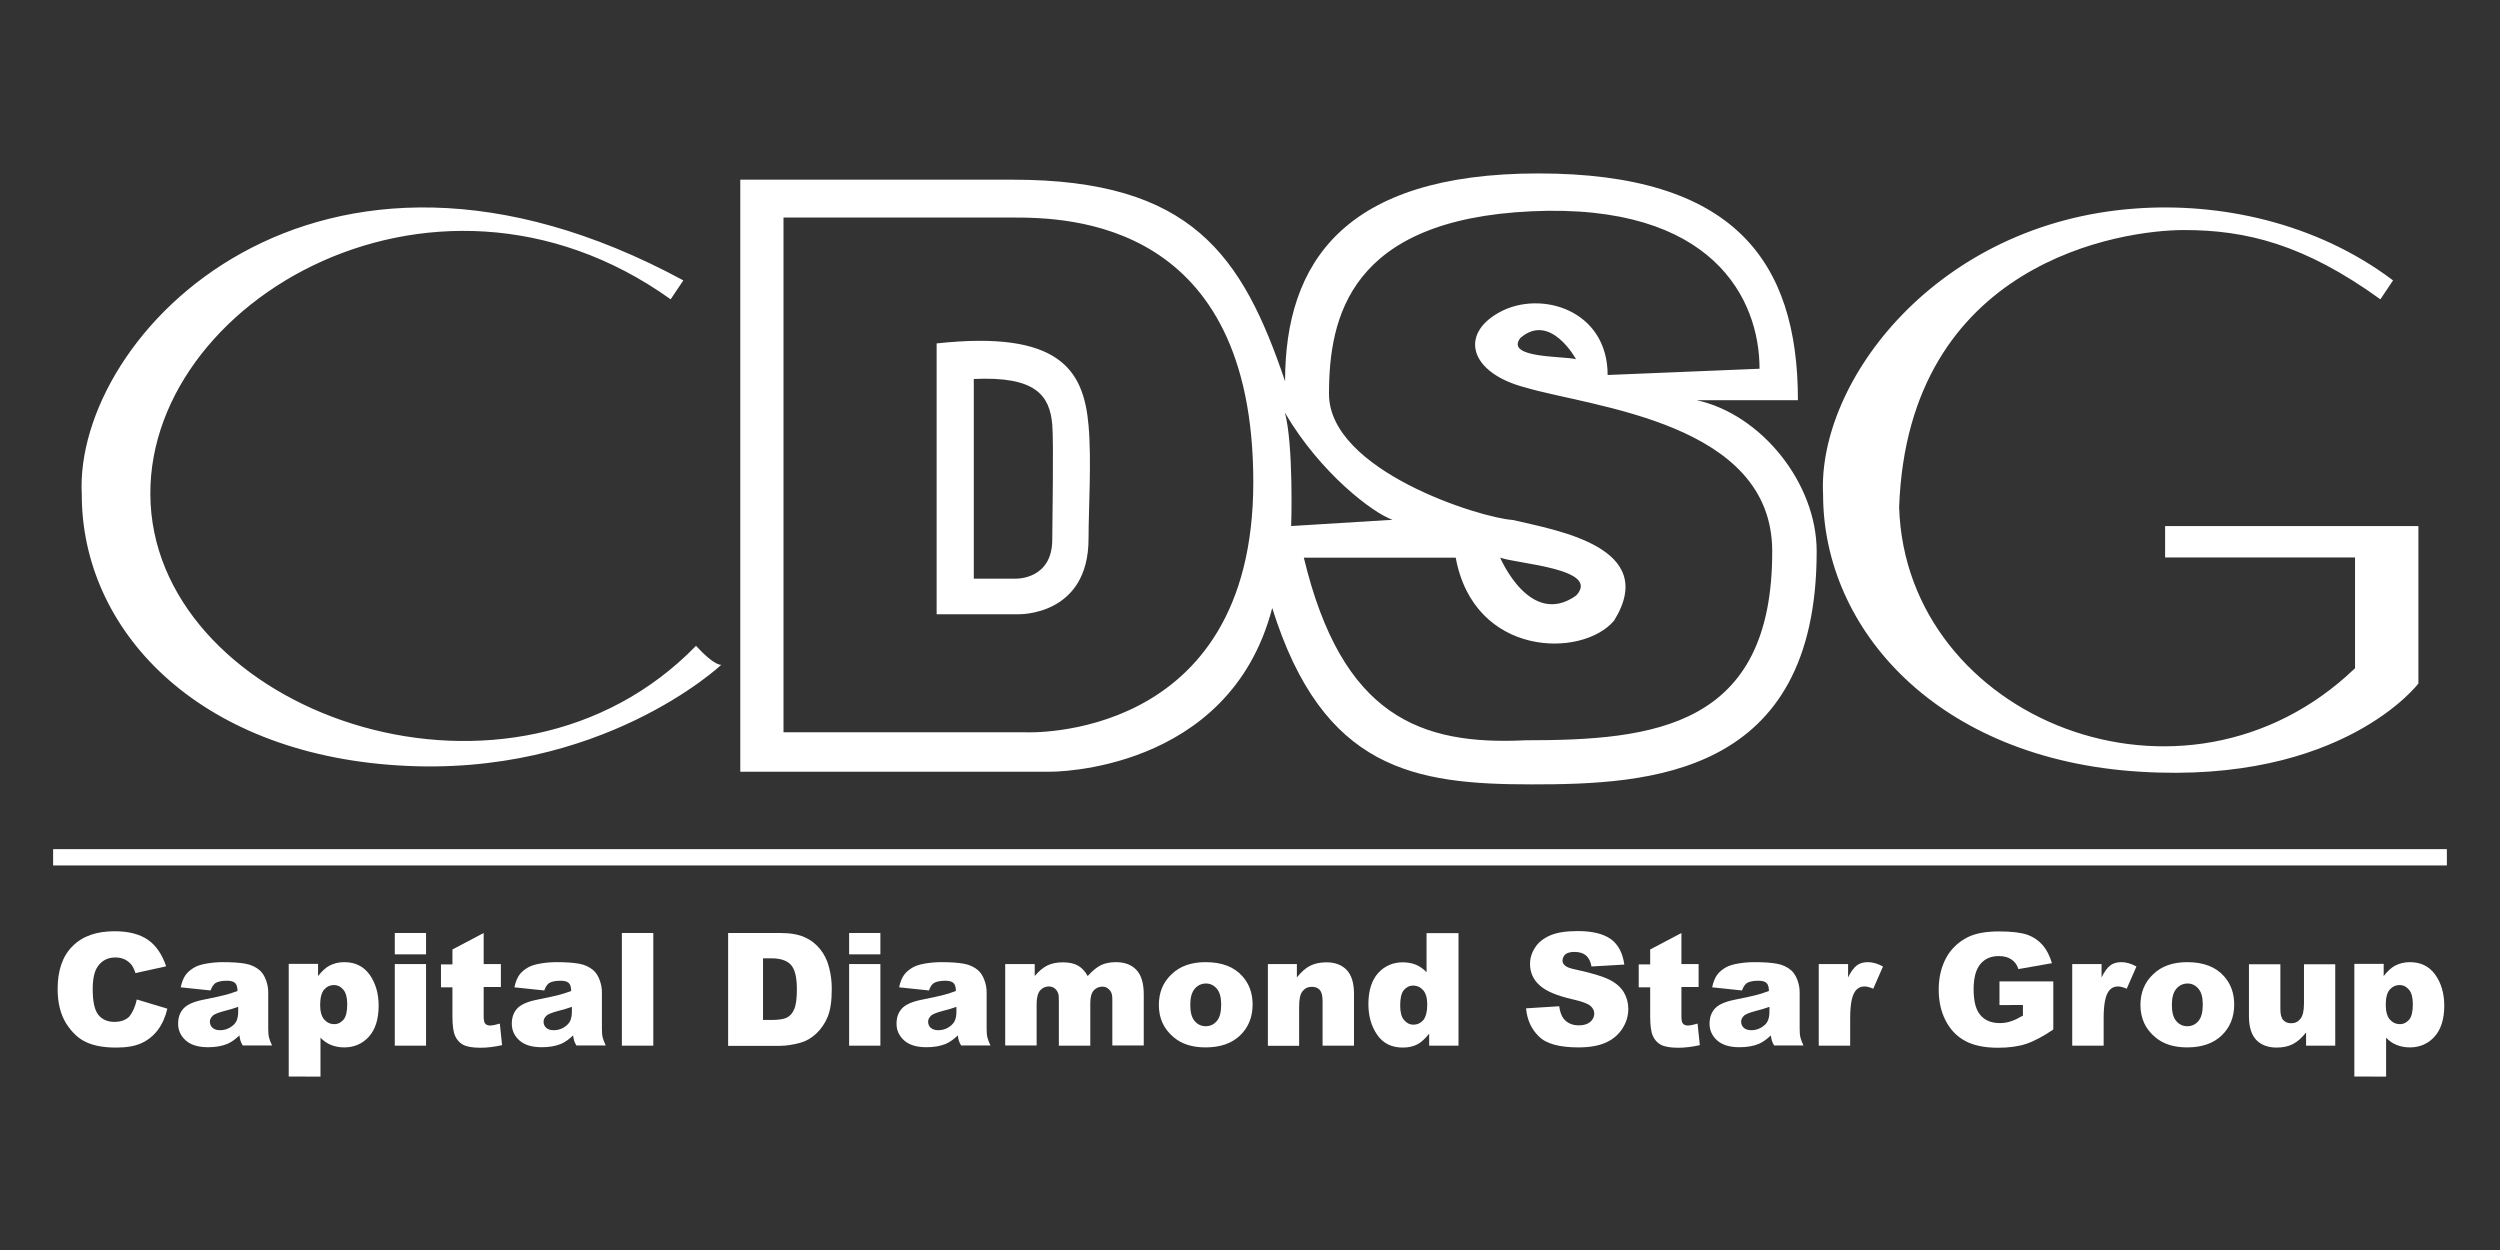
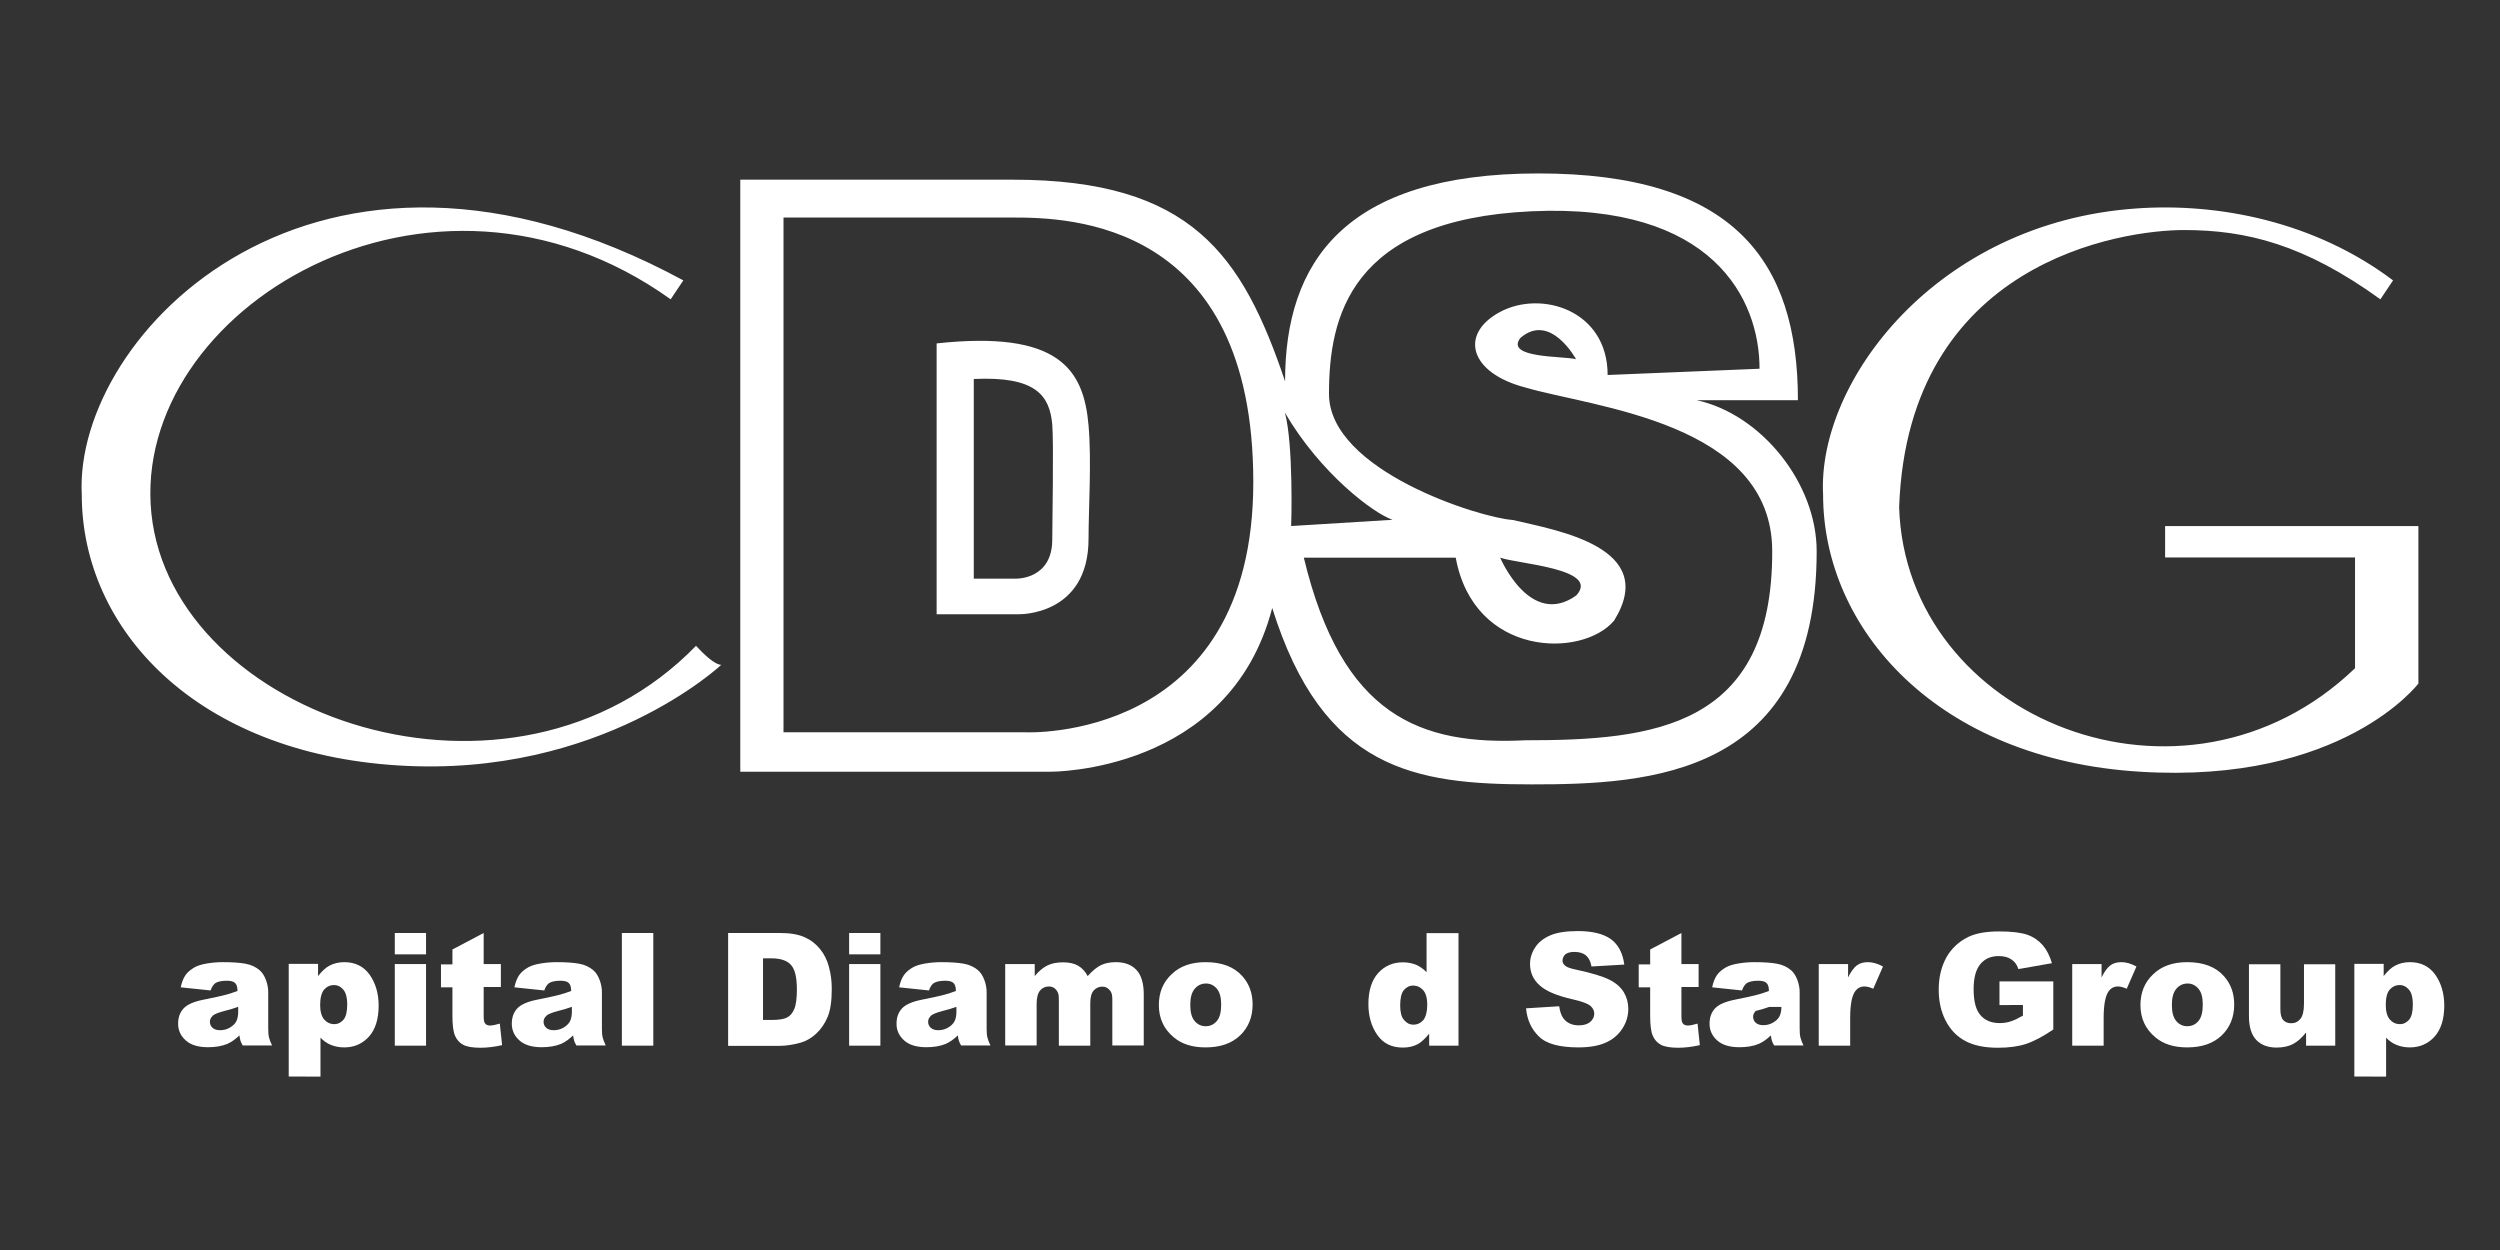
<svg xmlns="http://www.w3.org/2000/svg" version="1.1" id="Layer_1" x="0px" y="0px" viewBox="0 0 144 72" style="enable-background:new 0 0 144 72;" xml:space="preserve">
  <rect x="0" y="0" width="144" height="72" fill="#333333" stroke="none" />
  <style type="text/css">
	.st0{fill:#FFFFFF;}
	.st1{fill-rule:evenodd;clip-rule:evenodd;fill:#FFFFFF;}
</style>
  <g>
    <path class="st0" d="M53.95,19.78v15.6h4.74c0,0,4.01,0.1,4.01-4.35c0-1.71,0.18-4.51,0-6.53C62.42,21.27,60.99,19.02,53.95,19.78    M60.61,31.08c0,2.3-2.07,2.25-2.07,2.25h-2.45v-11.5c3.59-0.17,4.37,0.96,4.52,2.62C60.7,25.49,60.61,30.19,60.61,31.08    M40.09,37.2C29.51,48.08,9.94,41.31,8.72,29.58C7.51,17.85,24.77,7.33,38.63,17.24l0.73-1.09C18.21,4.71,4.23,19.27,4.71,28.49   c0,7.74,6.57,14.88,18.24,15.6c11.67,0.73,18.6-5.8,18.6-5.8S41.19,38.4,40.09,37.2 M97.72,23.05h5.84   c0-8.07-3.74-13.06-14.95-13.06c-11.22,0-14.59,5.17-14.59,11.97c-2.46-7.26-5.38-11.61-15.68-11.61H42.64v34.1h17.87   c0,0,10.3,0.09,12.77-9.43c2.92,9.34,8.21,10.16,14.95,10.16s16.41-0.45,16.41-13.42C104.65,27.85,101.46,23.86,97.72,23.05    M59.06,42.18H45.13V12.53h13.2c3.23,0,13.86,0.18,13.86,15.24C72.19,42.82,59.06,42.18,59.06,42.18 M74.01,23.77   c2.05,3.51,5.11,5.8,6.2,6.17l-5.84,0.36C74.38,30.3,74.51,25.59,74.01,23.77 M87.87,42.64c-6.07,0.3-10.58-1.39-12.77-10.52h8.75   c1.05,5.74,7.29,5.8,9.12,3.63c2.63-4.23-3.29-5.2-5.84-5.8c-1.87-0.12-10.58-2.84-10.58-7.26c0-4.41,1.2-10.04,11.67-10.52   c10.47-0.48,13.13,5.08,13.13,9.07l-8.75,0.36c0-3.75-3.84-4.9-6.2-3.63c-2.36,1.27-1.76,3.51,1.46,4.35   c3.9,1.15,14.22,2,14.22,9.43C102.1,41.91,95.24,42.64,87.87,42.64 M86.41,32.12c0.97,0.36,5.82,0.63,4.38,2.18   C88.13,36.2,86.41,32.12,86.41,32.12 M90.78,20.69c-0.7-0.19-4.11-0.04-3.21-1.22C89.3,17.96,90.78,20.69,90.78,20.69 M124.71,30.3   v1.81h10.94v6.38c-9.82,9.43-25.89,2.93-26.26-9.28c0.51-14.15,12.83-15.96,16.41-15.96c3.59,0,6.94,0.83,11.31,3.99l0.73-1.09   c-4.47-3.37-10.03-4.49-14.83-4.14c-11.49,0.82-18.34,9.98-18,16.48c0,7.74,6.57,15.24,18.24,15.96   c11.67,0.73,16.05-5.08,16.05-5.08V30.3H124.71z" />
-     <path class="st0" d="M7.88,57.57l1.76,0.53c-0.12,0.49-0.3,0.9-0.56,1.24c-0.25,0.33-0.57,0.58-0.94,0.75   c-0.38,0.17-0.85,0.25-1.44,0.25c-0.71,0-1.28-0.1-1.73-0.31c-0.45-0.2-0.83-0.57-1.16-1.08c-0.32-0.52-0.49-1.18-0.49-1.98   c0-1.07,0.28-1.9,0.86-2.47c0.57-0.58,1.38-0.86,2.42-0.86c0.82,0,1.46,0.17,1.93,0.5c0.47,0.33,0.81,0.84,1.04,1.52l-1.77,0.39   c-0.06-0.2-0.13-0.34-0.19-0.43c-0.11-0.15-0.25-0.27-0.41-0.35c-0.16-0.08-0.34-0.12-0.55-0.12c-0.45,0-0.8,0.18-1.04,0.55   c-0.18,0.27-0.27,0.7-0.27,1.28c0,0.72,0.11,1.21,0.33,1.48c0.22,0.27,0.53,0.4,0.92,0.4c0.38,0,0.67-0.11,0.87-0.32   C7.65,58.29,7.79,57.98,7.88,57.57" />
    <path class="st0" d="M12.13,57.05l-1.72-0.18c0.06-0.3,0.16-0.54,0.28-0.71c0.12-0.17,0.3-0.32,0.53-0.45   c0.17-0.09,0.39-0.16,0.68-0.21c0.29-0.05,0.6-0.08,0.94-0.08c0.54,0,0.97,0.03,1.3,0.09c0.33,0.06,0.6,0.19,0.82,0.38   c0.15,0.13,0.27,0.32,0.36,0.56c0.09,0.24,0.13,0.48,0.13,0.7v2.07c0,0.22,0.01,0.39,0.04,0.52c0.03,0.13,0.09,0.29,0.18,0.48   h-1.69c-0.07-0.12-0.11-0.21-0.13-0.28c-0.02-0.06-0.04-0.16-0.06-0.3c-0.24,0.23-0.47,0.39-0.7,0.49   c-0.32,0.13-0.69,0.19-1.11,0.19c-0.56,0-0.99-0.13-1.28-0.39c-0.29-0.26-0.44-0.58-0.44-0.96c0-0.36,0.1-0.65,0.31-0.88   c0.21-0.23,0.6-0.4,1.16-0.51c0.68-0.14,1.11-0.23,1.31-0.29c0.2-0.05,0.41-0.13,0.64-0.21c0-0.22-0.05-0.38-0.14-0.46   c-0.09-0.09-0.25-0.13-0.48-0.13c-0.29,0-0.52,0.05-0.66,0.14C12.3,56.71,12.2,56.84,12.13,57.05 M13.7,58   c-0.25,0.09-0.51,0.17-0.77,0.23c-0.37,0.1-0.6,0.19-0.69,0.29c-0.1,0.1-0.15,0.21-0.15,0.33c0,0.14,0.05,0.26,0.15,0.35   c0.1,0.09,0.24,0.14,0.44,0.14c0.2,0,0.39-0.05,0.56-0.15c0.17-0.1,0.3-0.22,0.37-0.36c0.07-0.14,0.11-0.32,0.11-0.55V58z" />
    <path class="st0" d="M16.63,62.01v-6.49h1.69v0.7c0.23-0.29,0.45-0.49,0.64-0.59c0.26-0.14,0.55-0.21,0.87-0.21   c0.63,0,1.11,0.24,1.46,0.72c0.34,0.48,0.52,1.08,0.52,1.78c0,0.78-0.19,1.38-0.56,1.79c-0.37,0.41-0.85,0.62-1.42,0.62   c-0.28,0-0.53-0.05-0.76-0.14c-0.23-0.09-0.43-0.23-0.61-0.42v2.24H16.63z M18.44,57.89c0,0.37,0.08,0.65,0.23,0.83   c0.16,0.18,0.35,0.27,0.59,0.27c0.21,0,0.38-0.09,0.53-0.26c0.14-0.17,0.21-0.47,0.21-0.88c0-0.38-0.07-0.66-0.22-0.84   c-0.15-0.18-0.33-0.27-0.54-0.27c-0.23,0-0.42,0.09-0.58,0.27C18.52,57.19,18.44,57.48,18.44,57.89" />
    <path class="st0" d="M22.74,53.74h1.8v1.23h-1.8V53.74z M22.74,55.53h1.8v4.7h-1.8V55.53z" />
    <path class="st0" d="M27.86,53.74v1.79h0.99v1.32h-0.99v1.67c0,0.2,0.02,0.33,0.06,0.4c0.06,0.1,0.16,0.15,0.31,0.15   c0.13,0,0.32-0.04,0.56-0.11l0.13,1.24c-0.45,0.1-0.86,0.15-1.25,0.15c-0.45,0-0.78-0.06-0.99-0.17c-0.21-0.11-0.37-0.29-0.47-0.52   c-0.1-0.23-0.15-0.61-0.15-1.14v-1.65h-0.66v-1.32h0.66v-0.86L27.86,53.74z" />
    <path class="st0" d="M31.35,57.05l-1.72-0.18c0.06-0.3,0.16-0.54,0.28-0.71c0.12-0.17,0.3-0.32,0.53-0.45   c0.17-0.09,0.39-0.16,0.68-0.21c0.29-0.05,0.6-0.08,0.94-0.08c0.54,0,0.97,0.03,1.3,0.09c0.33,0.06,0.6,0.19,0.82,0.38   c0.15,0.13,0.27,0.32,0.36,0.56c0.09,0.24,0.13,0.48,0.13,0.7v2.07c0,0.22,0.01,0.39,0.04,0.52c0.03,0.13,0.09,0.29,0.18,0.48   h-1.69c-0.07-0.12-0.11-0.21-0.13-0.28c-0.02-0.06-0.04-0.16-0.06-0.3c-0.24,0.23-0.47,0.39-0.7,0.49   c-0.32,0.13-0.69,0.19-1.11,0.19c-0.56,0-0.99-0.13-1.28-0.39c-0.29-0.26-0.44-0.58-0.44-0.96c0-0.36,0.1-0.65,0.31-0.88   c0.21-0.23,0.6-0.4,1.16-0.51c0.68-0.14,1.11-0.23,1.31-0.29c0.2-0.05,0.41-0.13,0.64-0.21c0-0.22-0.05-0.38-0.14-0.46   c-0.09-0.09-0.25-0.13-0.48-0.13c-0.29,0-0.52,0.05-0.66,0.14C31.52,56.71,31.42,56.84,31.35,57.05 M32.92,58   c-0.25,0.09-0.51,0.17-0.77,0.23c-0.37,0.1-0.6,0.19-0.69,0.29c-0.1,0.1-0.15,0.21-0.15,0.33c0,0.14,0.05,0.26,0.15,0.35   c0.1,0.09,0.24,0.14,0.44,0.14c0.2,0,0.39-0.05,0.56-0.15c0.17-0.1,0.29-0.22,0.37-0.36c0.07-0.14,0.11-0.32,0.11-0.55V58z" />
    <rect x="35.82" y="53.74" class="st0" width="1.81" height="6.49" />
    <path class="st0" d="M41.94,53.74h2.98c0.59,0,1.06,0.08,1.42,0.24c0.36,0.16,0.66,0.39,0.9,0.69c0.24,0.3,0.41,0.64,0.51,1.04   c0.11,0.4,0.16,0.81,0.16,1.26c0,0.69-0.08,1.23-0.24,1.61c-0.16,0.38-0.38,0.7-0.66,0.96c-0.28,0.26-0.58,0.43-0.9,0.52   c-0.44,0.12-0.84,0.18-1.19,0.18h-2.98V53.74z M43.95,55.21v3.54h0.49c0.42,0,0.72-0.05,0.89-0.14c0.18-0.09,0.32-0.25,0.42-0.49   c0.1-0.23,0.15-0.61,0.15-1.13c0-0.69-0.11-1.16-0.34-1.41c-0.22-0.25-0.6-0.38-1.12-0.38H43.95z" />
    <path class="st0" d="M48.91,53.74h1.8v1.23h-1.8V53.74z M48.91,55.53h1.8v4.7h-1.8V55.53z" />
    <path class="st0" d="M53.51,57.05l-1.72-0.18c0.06-0.3,0.16-0.54,0.28-0.71c0.12-0.17,0.3-0.32,0.53-0.45   c0.17-0.09,0.39-0.16,0.68-0.21c0.29-0.05,0.6-0.08,0.94-0.08c0.54,0,0.97,0.03,1.3,0.09c0.33,0.06,0.6,0.19,0.82,0.38   c0.15,0.13,0.27,0.32,0.36,0.56c0.09,0.24,0.13,0.48,0.13,0.7v2.07c0,0.22,0.01,0.39,0.04,0.52c0.03,0.13,0.09,0.29,0.18,0.48   h-1.69c-0.07-0.12-0.11-0.21-0.13-0.28c-0.02-0.06-0.04-0.16-0.06-0.3c-0.24,0.23-0.47,0.39-0.7,0.49   c-0.32,0.13-0.69,0.19-1.11,0.19c-0.56,0-0.99-0.13-1.28-0.39c-0.29-0.26-0.44-0.58-0.44-0.96c0-0.36,0.1-0.65,0.31-0.88   c0.21-0.23,0.6-0.4,1.16-0.51c0.68-0.14,1.11-0.23,1.31-0.29c0.2-0.05,0.41-0.13,0.64-0.21c0-0.22-0.05-0.38-0.14-0.46   c-0.09-0.09-0.25-0.13-0.48-0.13c-0.29,0-0.52,0.05-0.66,0.14C53.67,56.71,53.58,56.84,53.51,57.05 M55.07,58   c-0.25,0.09-0.51,0.17-0.77,0.23c-0.37,0.1-0.6,0.19-0.69,0.29c-0.1,0.1-0.15,0.21-0.15,0.33c0,0.14,0.05,0.26,0.15,0.35   c0.1,0.09,0.24,0.14,0.44,0.14c0.2,0,0.39-0.05,0.56-0.15c0.17-0.1,0.29-0.22,0.37-0.36c0.07-0.14,0.11-0.32,0.11-0.55V58z" />
    <path class="st0" d="M57.92,55.53h1.68v0.69c0.24-0.29,0.49-0.49,0.73-0.61c0.25-0.12,0.54-0.18,0.89-0.18   c0.38,0,0.67,0.07,0.89,0.2c0.22,0.13,0.4,0.33,0.54,0.59c0.28-0.31,0.54-0.52,0.77-0.63c0.23-0.11,0.52-0.17,0.86-0.17   c0.5,0,0.9,0.15,1.18,0.45c0.28,0.3,0.42,0.77,0.42,1.4v2.95h-1.81v-2.68c0-0.21-0.04-0.37-0.12-0.47   c-0.12-0.16-0.27-0.24-0.45-0.24c-0.21,0-0.38,0.08-0.51,0.23c-0.13,0.15-0.19,0.4-0.19,0.74v2.43h-1.81v-2.59   c0-0.21-0.01-0.35-0.04-0.42c-0.04-0.12-0.11-0.21-0.2-0.29c-0.09-0.07-0.21-0.11-0.33-0.11c-0.21,0-0.38,0.08-0.51,0.23   c-0.13,0.16-0.2,0.41-0.2,0.77v2.4h-1.81V55.53z" />
    <path class="st0" d="M66.75,57.89c0-0.72,0.24-1.31,0.73-1.77c0.48-0.47,1.14-0.7,1.96-0.7c0.94,0,1.65,0.27,2.13,0.82   c0.39,0.44,0.58,0.98,0.58,1.62c0,0.72-0.24,1.32-0.72,1.78c-0.48,0.46-1.14,0.69-1.99,0.69c-0.76,0-1.37-0.19-1.83-0.58   C67.04,59.28,66.75,58.66,66.75,57.89 M68.56,57.88c0,0.42,0.08,0.73,0.25,0.93c0.17,0.2,0.38,0.3,0.64,0.3   c0.26,0,0.47-0.1,0.64-0.3c0.17-0.2,0.25-0.51,0.25-0.95c0-0.41-0.08-0.71-0.25-0.91c-0.17-0.2-0.38-0.3-0.62-0.3   c-0.26,0-0.48,0.1-0.65,0.3C68.64,57.16,68.56,57.47,68.56,57.88" />
-     <path class="st0" d="M73.02,55.53h1.68v0.77c0.25-0.31,0.5-0.54,0.76-0.67c0.26-0.13,0.57-0.2,0.94-0.2c0.5,0,0.89,0.15,1.17,0.44   c0.28,0.3,0.42,0.75,0.42,1.37v2.99h-1.81v-2.58c0-0.3-0.05-0.5-0.16-0.63c-0.11-0.12-0.26-0.18-0.46-0.18   c-0.22,0-0.39,0.08-0.53,0.25c-0.14,0.17-0.2,0.46-0.2,0.89v2.26h-1.8V55.53z" />
    <path class="st0" d="M84.01,53.74v6.49h-1.69v-0.69c-0.24,0.29-0.45,0.49-0.65,0.6c-0.26,0.14-0.55,0.2-0.87,0.2   c-0.64,0-1.13-0.24-1.47-0.73c-0.34-0.49-0.51-1.08-0.51-1.77c0-0.78,0.19-1.38,0.56-1.79c0.37-0.41,0.85-0.62,1.42-0.62   c0.28,0,0.54,0.05,0.76,0.14c0.23,0.1,0.43,0.24,0.61,0.43v-2.25H84.01z M82.21,57.86c0-0.37-0.08-0.64-0.23-0.82   c-0.16-0.18-0.35-0.27-0.59-0.27c-0.21,0-0.38,0.09-0.53,0.26c-0.14,0.17-0.21,0.47-0.21,0.88c0,0.38,0.07,0.67,0.22,0.84   c0.15,0.18,0.33,0.27,0.54,0.27c0.23,0,0.42-0.09,0.58-0.27C82.13,58.56,82.21,58.27,82.21,57.86" />
    <path class="st0" d="M87.9,58.08l1.91-0.12c0.04,0.31,0.13,0.55,0.25,0.71c0.21,0.26,0.5,0.39,0.88,0.39c0.29,0,0.51-0.07,0.66-0.2   c0.15-0.13,0.23-0.29,0.23-0.47c0-0.17-0.07-0.32-0.22-0.45c-0.15-0.13-0.49-0.26-1.03-0.38c-0.88-0.2-1.51-0.46-1.88-0.79   c-0.38-0.33-0.57-0.75-0.57-1.25c0-0.33,0.1-0.65,0.29-0.94c0.19-0.3,0.48-0.53,0.87-0.7c0.39-0.17,0.92-0.25,1.59-0.25   c0.83,0,1.46,0.15,1.9,0.46c0.43,0.31,0.69,0.8,0.78,1.47l-1.89,0.11c-0.05-0.29-0.16-0.5-0.32-0.64c-0.16-0.13-0.38-0.2-0.67-0.2   c-0.23,0-0.41,0.05-0.53,0.15C90.06,55.08,90,55.2,90,55.34c0,0.1,0.05,0.2,0.15,0.28c0.09,0.09,0.32,0.17,0.67,0.24   c0.88,0.19,1.5,0.38,1.88,0.57c0.38,0.19,0.65,0.43,0.83,0.72c0.17,0.29,0.26,0.61,0.26,0.96c0,0.42-0.12,0.8-0.35,1.15   c-0.23,0.35-0.55,0.62-0.96,0.8c-0.41,0.18-0.93,0.27-1.56,0.27c-1.1,0-1.87-0.21-2.29-0.64C88.2,59.27,87.96,58.73,87.9,58.08" />
    <path class="st0" d="M96.85,53.74v1.79h0.99v1.32h-0.99v1.67c0,0.2,0.02,0.33,0.06,0.4c0.06,0.1,0.16,0.15,0.31,0.15   c0.13,0,0.32-0.04,0.56-0.11l0.13,1.24c-0.45,0.1-0.86,0.15-1.25,0.15c-0.45,0-0.78-0.06-0.99-0.17c-0.21-0.11-0.37-0.29-0.47-0.52   c-0.1-0.23-0.15-0.61-0.15-1.14v-1.65h-0.66v-1.32h0.66v-0.86L96.85,53.74z" />
-     <path class="st0" d="M100.34,57.05l-1.72-0.18c0.06-0.3,0.16-0.54,0.28-0.71c0.12-0.17,0.3-0.32,0.53-0.45   c0.17-0.09,0.39-0.16,0.68-0.21c0.29-0.05,0.6-0.08,0.94-0.08c0.54,0,0.97,0.03,1.3,0.09c0.33,0.06,0.6,0.19,0.82,0.38   c0.15,0.13,0.27,0.32,0.36,0.56c0.09,0.24,0.13,0.48,0.13,0.7v2.07c0,0.22,0.01,0.39,0.04,0.52c0.03,0.13,0.09,0.29,0.18,0.48   h-1.69c-0.07-0.12-0.11-0.21-0.13-0.28c-0.02-0.06-0.04-0.16-0.06-0.3c-0.24,0.23-0.47,0.39-0.7,0.49   c-0.32,0.13-0.69,0.19-1.11,0.19c-0.56,0-0.99-0.13-1.28-0.39c-0.29-0.26-0.44-0.58-0.44-0.96c0-0.36,0.1-0.65,0.31-0.88   c0.21-0.23,0.6-0.4,1.16-0.51c0.68-0.14,1.11-0.23,1.31-0.29c0.2-0.05,0.41-0.13,0.64-0.21c0-0.22-0.05-0.38-0.14-0.46   c-0.09-0.09-0.25-0.13-0.48-0.13c-0.29,0-0.52,0.05-0.66,0.14C100.51,56.71,100.41,56.84,100.34,57.05 M101.9,58   c-0.25,0.09-0.51,0.17-0.77,0.23c-0.37,0.1-0.6,0.19-0.69,0.29c-0.1,0.1-0.15,0.21-0.15,0.33c0,0.14,0.05,0.26,0.15,0.35   c0.1,0.09,0.24,0.14,0.44,0.14c0.2,0,0.39-0.05,0.56-0.15c0.17-0.1,0.3-0.22,0.37-0.36c0.07-0.14,0.11-0.32,0.11-0.55V58z" />
+     <path class="st0" d="M100.34,57.05l-1.72-0.18c0.06-0.3,0.16-0.54,0.28-0.71c0.12-0.17,0.3-0.32,0.53-0.45   c0.17-0.09,0.39-0.16,0.68-0.21c0.29-0.05,0.6-0.08,0.94-0.08c0.54,0,0.97,0.03,1.3,0.09c0.33,0.06,0.6,0.19,0.82,0.38   c0.15,0.13,0.27,0.32,0.36,0.56c0.09,0.24,0.13,0.48,0.13,0.7v2.07c0,0.22,0.01,0.39,0.04,0.52c0.03,0.13,0.09,0.29,0.18,0.48   h-1.69c-0.07-0.12-0.11-0.21-0.13-0.28c-0.02-0.06-0.04-0.16-0.06-0.3c-0.24,0.23-0.47,0.39-0.7,0.49   c-0.32,0.13-0.69,0.19-1.11,0.19c-0.56,0-0.99-0.13-1.28-0.39c-0.29-0.26-0.44-0.58-0.44-0.96c0-0.36,0.1-0.65,0.31-0.88   c0.21-0.23,0.6-0.4,1.16-0.51c0.68-0.14,1.11-0.23,1.31-0.29c0.2-0.05,0.41-0.13,0.64-0.21c0-0.22-0.05-0.38-0.14-0.46   c-0.09-0.09-0.25-0.13-0.48-0.13c-0.29,0-0.52,0.05-0.66,0.14C100.51,56.71,100.41,56.84,100.34,57.05 M101.9,58   c-0.25,0.09-0.51,0.17-0.77,0.23c-0.1,0.1-0.15,0.21-0.15,0.33c0,0.14,0.05,0.26,0.15,0.35   c0.1,0.09,0.24,0.14,0.44,0.14c0.2,0,0.39-0.05,0.56-0.15c0.17-0.1,0.3-0.22,0.37-0.36c0.07-0.14,0.11-0.32,0.11-0.55V58z" />
    <path class="st0" d="M104.76,55.53h1.69v0.77c0.16-0.33,0.33-0.56,0.5-0.69c0.17-0.13,0.39-0.19,0.64-0.19   c0.27,0,0.56,0.08,0.87,0.25l-0.56,1.28c-0.21-0.09-0.38-0.13-0.5-0.13c-0.24,0-0.42,0.1-0.55,0.29c-0.19,0.27-0.28,0.79-0.28,1.54   v1.58h-1.81V55.53z" />
    <path class="st0" d="M115.17,57.88v-1.35h3.1v2.77c-0.59,0.4-1.12,0.68-1.57,0.83c-0.46,0.15-1,0.22-1.62,0.22   c-0.77,0-1.4-0.13-1.88-0.39c-0.49-0.26-0.86-0.65-1.13-1.17c-0.27-0.52-0.4-1.12-0.4-1.79c0-0.71,0.15-1.32,0.44-1.85   c0.29-0.52,0.72-0.92,1.28-1.19c0.44-0.21,1.03-0.31,1.77-0.31c0.72,0,1.25,0.07,1.61,0.19c0.36,0.13,0.65,0.33,0.89,0.6   c0.23,0.27,0.41,0.62,0.53,1.04l-1.93,0.34c-0.08-0.25-0.21-0.43-0.41-0.56c-0.19-0.13-0.43-0.19-0.73-0.19   c-0.44,0-0.79,0.15-1.05,0.46c-0.26,0.31-0.39,0.79-0.39,1.45c0,0.7,0.13,1.2,0.4,1.5c0.26,0.3,0.63,0.45,1.1,0.45   c0.22,0,0.44-0.03,0.64-0.1c0.2-0.06,0.44-0.18,0.7-0.33v-0.61H115.17z" />
    <path class="st0" d="M119.36,55.53h1.69v0.77c0.16-0.33,0.33-0.56,0.5-0.69c0.17-0.13,0.39-0.19,0.64-0.19   c0.27,0,0.56,0.08,0.87,0.25l-0.56,1.28c-0.21-0.09-0.38-0.13-0.5-0.13c-0.24,0-0.42,0.1-0.55,0.29c-0.19,0.27-0.28,0.79-0.28,1.54   v1.58h-1.81V55.53z" />
    <path class="st0" d="M123.29,57.89c0-0.72,0.24-1.31,0.73-1.77c0.48-0.47,1.14-0.7,1.96-0.7c0.94,0,1.65,0.27,2.13,0.82   c0.39,0.44,0.58,0.98,0.58,1.62c0,0.72-0.24,1.32-0.72,1.78c-0.48,0.46-1.14,0.69-1.99,0.69c-0.76,0-1.37-0.19-1.83-0.58   C123.58,59.28,123.29,58.66,123.29,57.89 M125.1,57.88c0,0.42,0.08,0.73,0.25,0.93c0.17,0.2,0.38,0.3,0.64,0.3   c0.26,0,0.47-0.1,0.64-0.3c0.17-0.2,0.25-0.51,0.25-0.95c0-0.41-0.08-0.71-0.25-0.91c-0.17-0.2-0.38-0.3-0.62-0.3   c-0.26,0-0.48,0.1-0.65,0.3C125.18,57.16,125.1,57.47,125.1,57.88" />
    <path class="st0" d="M134.51,60.23h-1.68v-0.76c-0.25,0.31-0.5,0.54-0.76,0.67c-0.25,0.13-0.57,0.2-0.94,0.2   c-0.5,0-0.89-0.15-1.17-0.44c-0.28-0.3-0.42-0.75-0.42-1.37v-2.99h1.81v2.58c0,0.3,0.05,0.51,0.16,0.63   c0.11,0.12,0.26,0.19,0.46,0.19c0.22,0,0.39-0.08,0.53-0.25c0.14-0.17,0.21-0.46,0.21-0.89v-2.26h1.8V60.23z" />
    <path class="st0" d="M135.61,62.01v-6.49h1.69v0.7c0.23-0.29,0.45-0.49,0.64-0.59c0.26-0.14,0.55-0.21,0.87-0.21   c0.63,0,1.11,0.24,1.46,0.72c0.34,0.48,0.52,1.08,0.52,1.78c0,0.78-0.19,1.38-0.56,1.79c-0.37,0.41-0.85,0.62-1.42,0.62   c-0.28,0-0.53-0.05-0.76-0.14c-0.23-0.09-0.43-0.23-0.61-0.42v2.24H135.61z M137.42,57.89c0,0.37,0.08,0.65,0.23,0.83   c0.16,0.18,0.35,0.27,0.59,0.27c0.21,0,0.38-0.09,0.53-0.26c0.14-0.17,0.21-0.47,0.21-0.88c0-0.38-0.07-0.66-0.22-0.84   c-0.15-0.18-0.33-0.27-0.54-0.27c-0.23,0-0.42,0.09-0.58,0.27C137.49,57.19,137.42,57.48,137.42,57.89" />
-     <rect x="3.06" y="48.91" class="st1" width="137.88" height="0.94" />
  </g>
</svg>